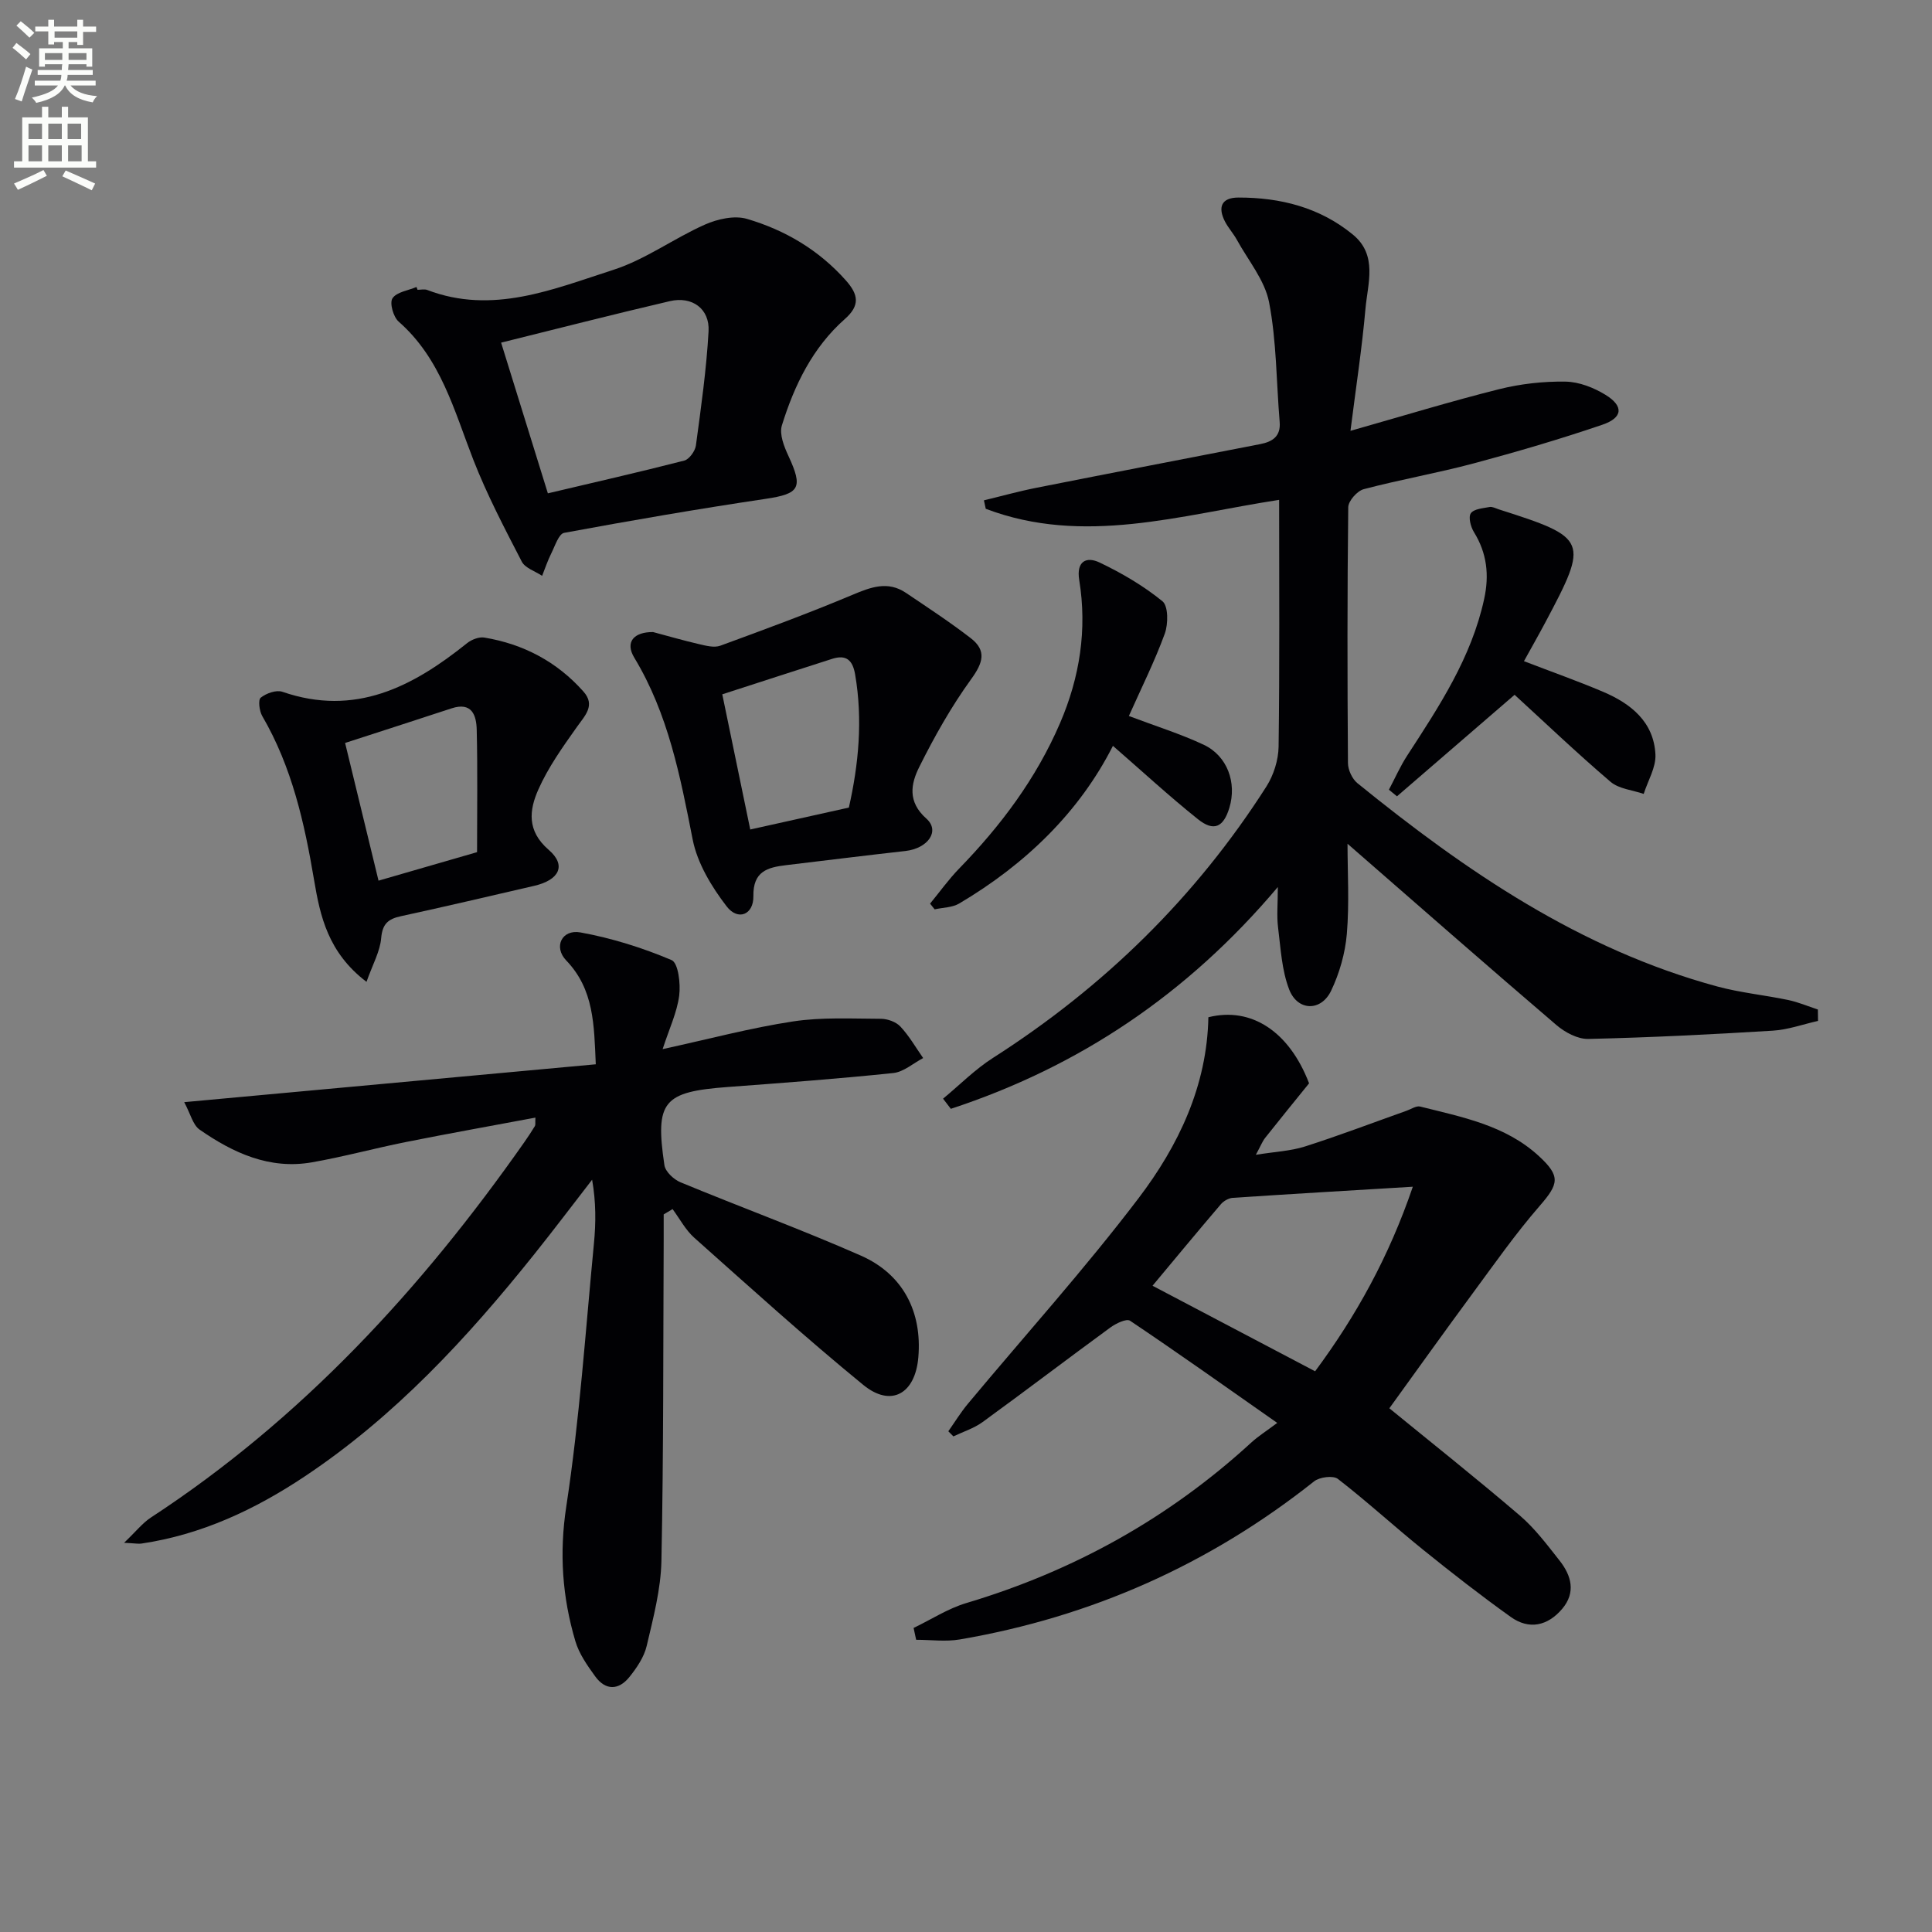
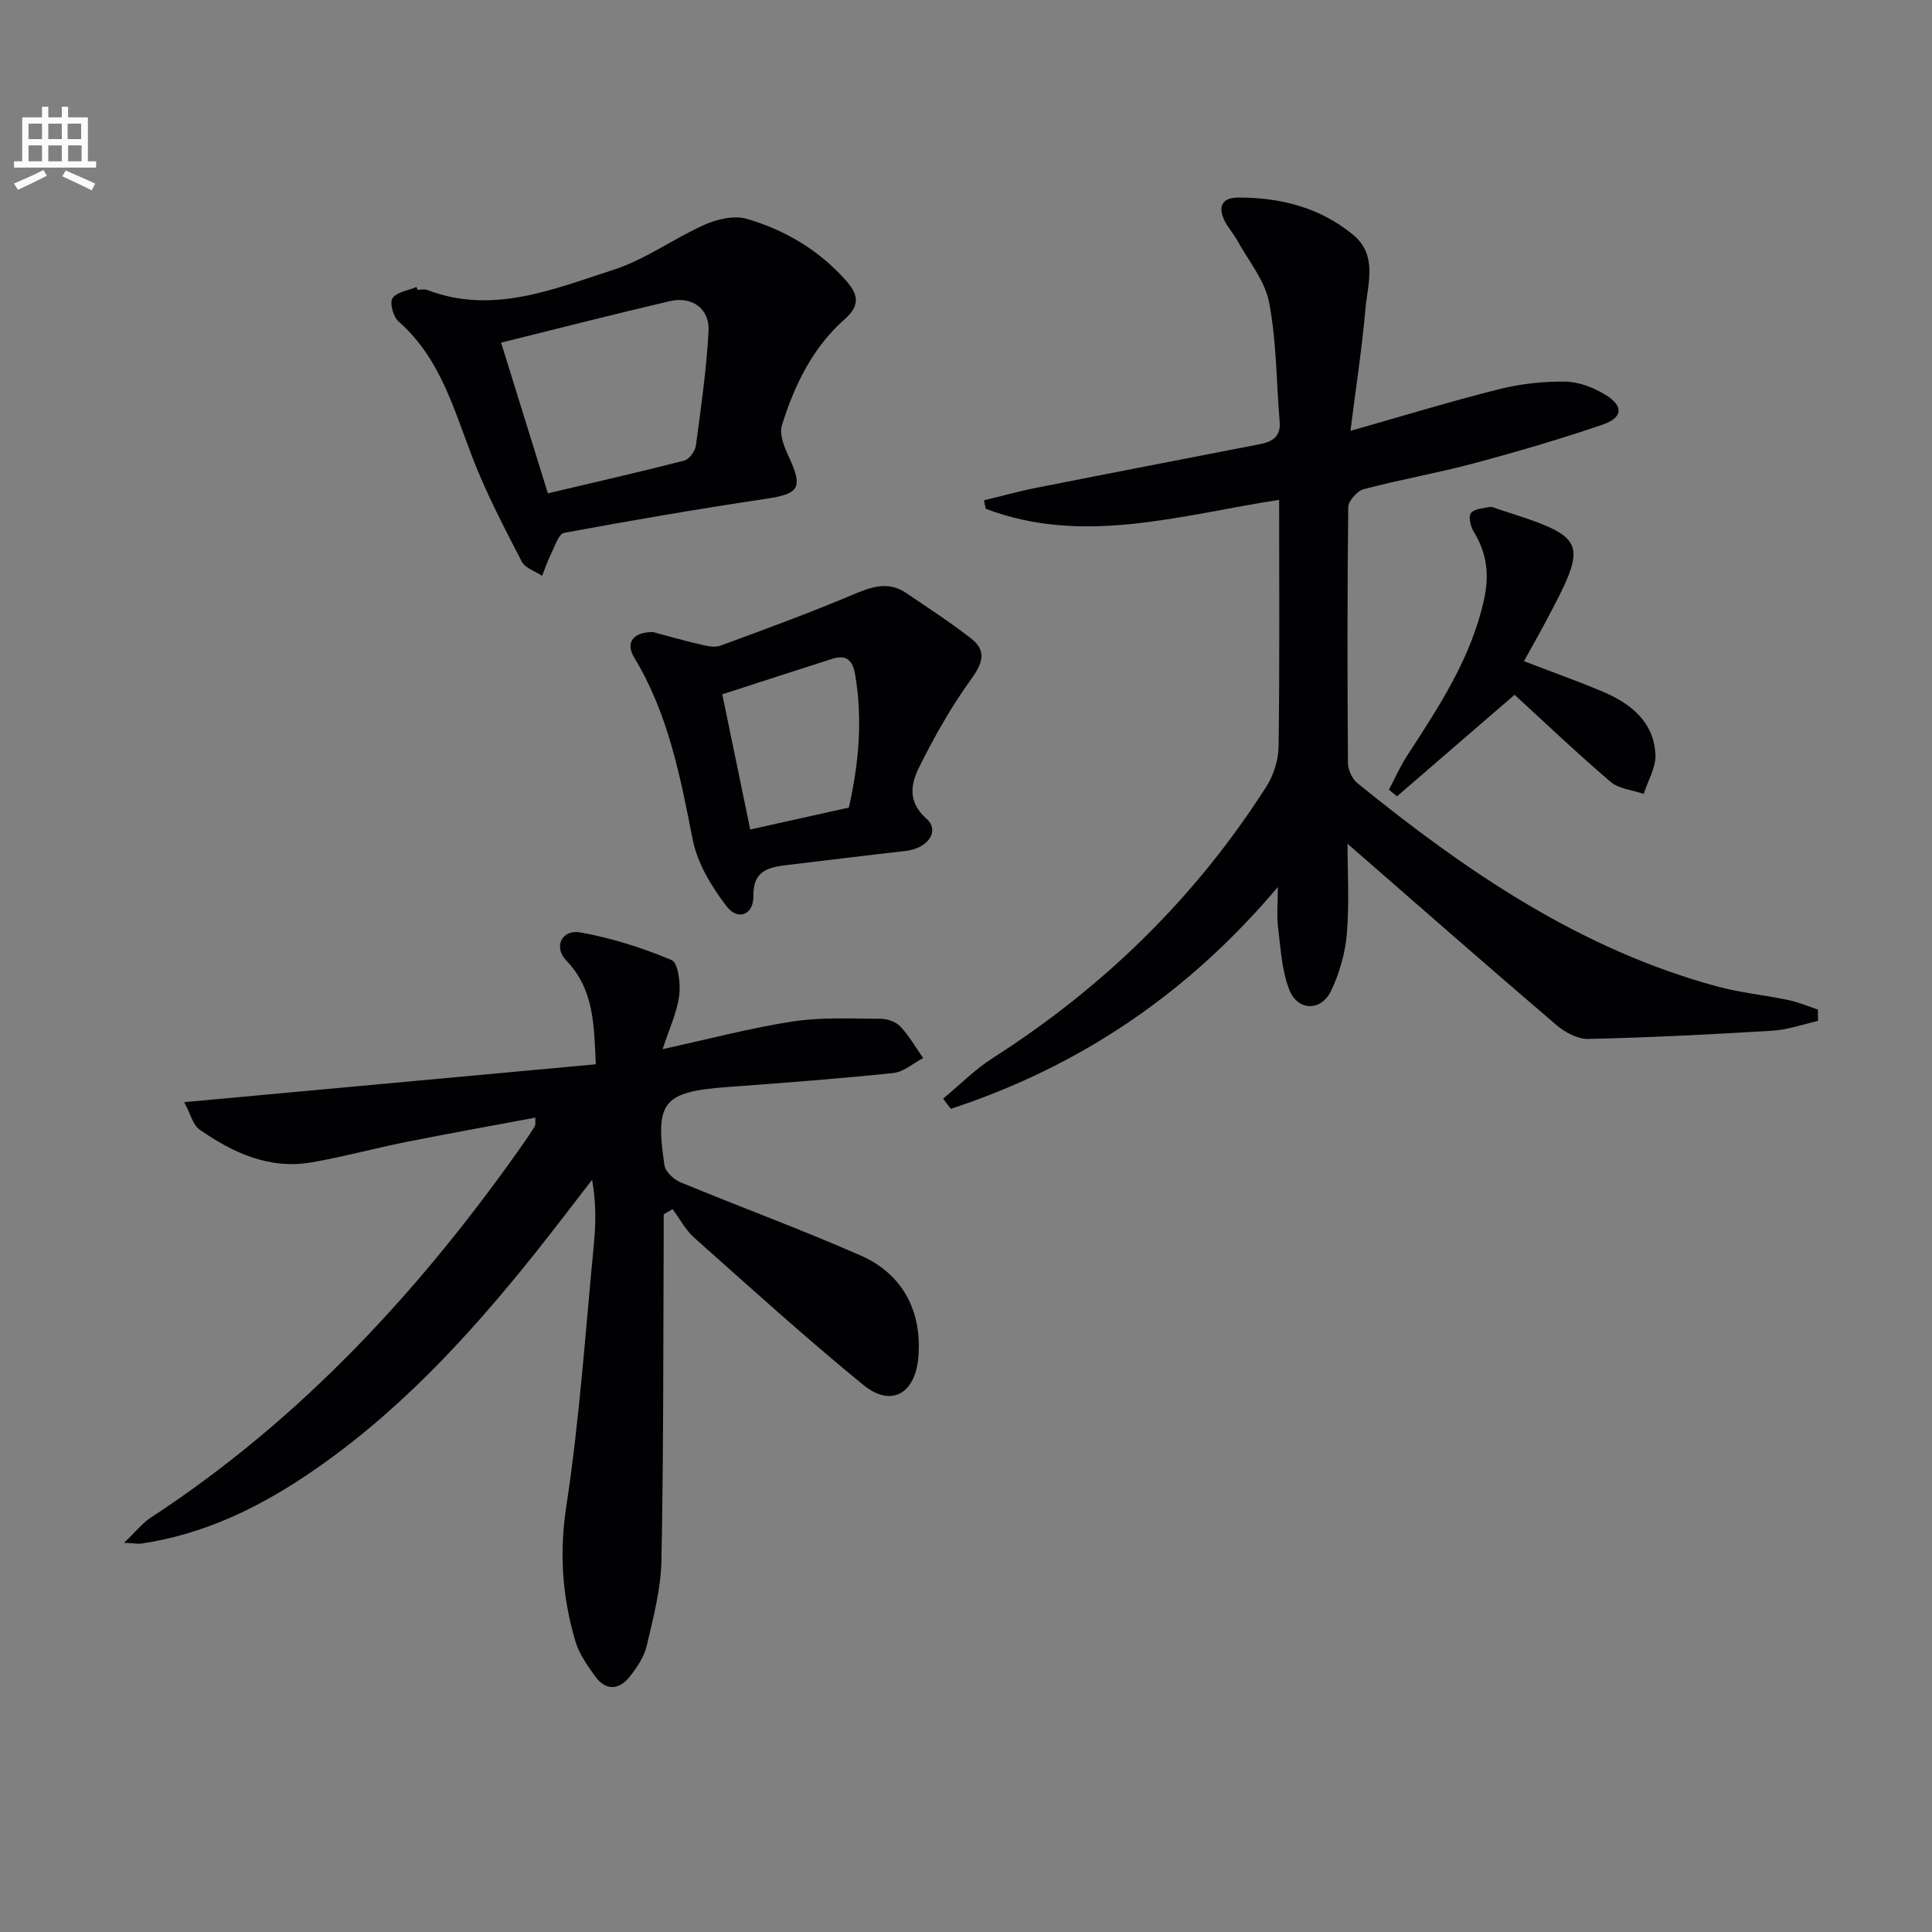
<svg xmlns="http://www.w3.org/2000/svg" enable-background="new 0 0 400 400" viewBox="0 0 400 400">
  <rect x="0" y="0" width="400" height="400" fill="#808080" stroke="none" />
-   <path d="m2.6 9.9.8-1c.9.7 1.9 1.4 2.9 2.3l-.9 1.1c-1.1-1-2-1.8-2.8-2.4zm.5 10.6c.9-2.1 1.6-4.3 2.3-6.7.4.2.8.4 1.3.6-.7 2.1-1.5 4.3-2.2 6.6zm.3-15.2.9-.9c1 .8 2 1.6 2.8 2.4l-1 1c-.9-.9-1.8-1.7-2.7-2.5zm12.6-1.2h1.2v1.4h2.7v1.1h-2.7v2.7h-1.2v-.6h-1.8v1.3h4.9v3.8h-1.2v-.5h-3.7c0 .4-.1.9-.1 1.2h5.1v1h-5.2c0 .5-.1.9-.2 1.2h6v1h-5.2c1.1 1.3 2.9 2 5.5 2.2-.4.4-.7.8-.9 1.3-2.9-.5-4.8-1.6-5.7-3.5h-.1c-.8 1.7-2.7 2.9-5.9 3.6-.2-.4-.6-.8-.9-1.1 2.8-.6 4.6-1.4 5.4-2.5h-4.8v-1h5.3c.1-.3.2-.7.2-1.2h-4.9v-1h5c0-.4 0-.8.1-1.2h-3.6v.5h-1.2v-3.8h4.9v-1.3h-1.8v.5h-1.2v-2.7h-2.7v-1h2.7v-1.4h1.2v1.4h4.8zm-6.7 8.3h3.6c0-.4 0-.9 0-1.4h-3.6zm1.9-4.6h4.8v-1.3h-4.7v1.3zm6.7 3.2h-3.7v1.4h3.7z" fill="#fbfcfa" />
  <path d="m8.7 22.1h1.3v2.2h2.8v-2.2h1.3v2.2h4.1v9.1h1.7v1.3h-17v-1.3h1.7v-9.1h4.1zm.3 13.1.7 1.2c-1.8.9-3.8 1.9-6 2.9-.2-.4-.5-.8-.8-1.3 2.3-1 4.4-1.9 6.1-2.8zm-3.1-6.4h2.8v-3.2h-2.8zm0 4.6h2.8v-3.3h-2.8zm4.1-4.6h2.8v-3.2h-2.8zm0 4.6h2.8v-3.3h-2.8zm3.6 1.9c2.1.9 4.1 1.8 6.1 2.7l-.7 1.4c-2.2-1.1-4.2-2-6.1-2.9zm3.2-9.7h-2.8v3.2h2.8zm-2.7 7.8h2.8v-3.3h-2.8z" fill="#fbfcfa" />
  <g fill="#010104">
    <path d="m137.41 251.43c0 1.76.01 3.51 0 5.27-.11 22.15-.02 44.31-.47 66.46-.12 5.9-1.69 11.81-3.05 17.61-.54 2.31-2.06 4.55-3.59 6.45-2.2 2.73-4.92 2.82-7.06-.13-1.64-2.26-3.35-4.69-4.12-7.31-2.7-9.13-3.36-18.21-1.87-27.93 2.75-18.02 3.97-36.27 5.72-54.43.41-4.24.44-8.51-.38-13.17-3.98 5.14-7.9 10.33-11.96 15.41-13.88 17.36-28.89 33.59-47.53 46.01-10.32 6.88-21.4 12.07-33.82 13.91-.58.09-1.2-.04-3.59-.16 2.5-2.39 3.82-4.09 5.52-5.21 31.28-20.45 56.05-47.37 77.35-77.74.76-1.09 1.5-2.2 2.19-3.34.14-.24.05-.62.1-1.74-9.08 1.7-17.98 3.29-26.84 5.06-6.5 1.3-12.92 3.06-19.44 4.2-8.76 1.53-16.31-1.95-23.25-6.78-1.39-.97-1.87-3.24-3.18-5.68 28.94-2.66 56.94-5.24 85.21-7.84-.36-8.16-.35-15.49-6.12-21.5-2.69-2.8-.91-6.5 2.95-5.8 6.45 1.17 12.84 3.17 18.87 5.73 1.37.58 1.89 4.91 1.57 7.36-.46 3.49-2.05 6.82-3.43 11.07 9.63-2.1 18.23-4.4 26.98-5.73 5.95-.91 12.11-.57 18.18-.55 1.39 0 3.16.63 4.07 1.61 1.82 1.94 3.17 4.32 4.71 6.52-2.06 1.08-4.04 2.88-6.19 3.1-11.39 1.19-22.82 2.04-34.25 2.89-13.38 1-15.1 2.95-13.13 16.19.2 1.34 1.92 2.95 3.31 3.53 12.42 5.15 25.06 9.77 37.36 15.19 8.78 3.87 12.71 11.68 11.9 21.08-.65 7.55-5.64 10.4-11.4 5.69-11.96-9.78-23.43-20.18-34.98-30.46-1.82-1.62-3.02-3.94-4.5-5.94-.62.37-1.23.74-1.84 1.1z" />
    <path d="m279.6 89.2c11.02-3.13 20.83-6.13 30.76-8.62 4.45-1.11 9.16-1.64 13.74-1.57 2.81.04 5.87 1.24 8.31 2.74 3.8 2.34 3.6 4.74-.67 6.19-8.77 2.99-17.68 5.6-26.63 8-7.53 2.01-15.23 3.35-22.77 5.34-1.35.36-3.18 2.43-3.2 3.73-.21 17.66-.19 35.32-.06 52.98.01 1.41.87 3.27 1.96 4.16 22.47 18.23 46.13 34.41 74.54 42.1 4.78 1.29 9.79 1.77 14.65 2.79 2.09.44 4.1 1.3 6.14 1.97.01.79.02 1.57.03 2.36-3.12.7-6.22 1.83-9.38 2.02-12.72.78-25.45 1.42-38.19 1.71-2.2.05-4.84-1.37-6.61-2.89-14.41-12.32-28.65-24.82-43.23-37.52 0 5.92.39 12.32-.14 18.64-.34 4.01-1.52 8.16-3.26 11.8-2.08 4.33-6.94 4.23-8.68-.27-1.54-3.99-1.76-8.52-2.3-12.84-.3-2.37-.05-4.82-.05-8.37-18.8 22.28-41.24 37.22-67.7 45.92-.54-.7-1.08-1.4-1.61-2.1 3.44-2.84 6.62-6.08 10.36-8.46 22.93-14.66 41.95-33.23 56.59-56.18 1.5-2.36 2.48-5.48 2.52-8.26.23-16.8.11-33.6.11-51.08-20.46 3.14-40.51 9.53-60.74 1.85-.13-.58-.26-1.16-.38-1.75 3.62-.87 7.22-1.88 10.87-2.6 15.43-3.06 30.88-6.03 46.33-9.04 2.52-.49 4.29-1.58 4.03-4.61-.69-8.26-.63-16.66-2.19-24.75-.88-4.57-4.32-8.66-6.67-12.94-.72-1.31-1.76-2.44-2.45-3.76-1.53-2.96-.79-4.99 2.78-4.99 8.7-.01 16.85 2.05 23.69 7.67 5.19 4.26 3.06 10.14 2.6 15.4-.72 8.18-1.98 16.32-3.1 25.23z" />
-     <path d="m189.15 337.05c3.63-1.74 7.09-4.01 10.9-5.15 22.22-6.63 41.94-17.57 59.03-33.25 1.35-1.24 2.92-2.23 5.36-4.05-10.9-7.64-20.6-14.53-30.48-21.16-.74-.49-2.93.57-4.08 1.41-8.86 6.48-17.59 13.13-26.47 19.59-1.78 1.29-4 1.98-6.02 2.95-.35-.35-.7-.7-1.05-1.06 1.34-1.9 2.56-3.9 4.04-5.68 11.81-14.17 24.2-27.9 35.35-42.58 8.27-10.88 14.18-23.26 14.45-37.46 8.92-2.23 16.76 2.99 20.85 13.68-3.07 3.8-6.11 7.52-9.09 11.29-.59.75-.94 1.69-1.93 3.51 3.93-.64 7.17-.77 10.16-1.72 7.09-2.26 14.05-4.92 21.07-7.41.93-.33 1.98-1.06 2.79-.86 8.68 2.18 17.62 3.87 24.53 10.21 4.61 4.23 4.18 5.8.18 10.4-4.97 5.72-9.34 11.97-13.85 18.08-5.9 8-11.68 16.09-17.24 23.78 8.6 7.03 17.94 14.44 27 22.19 3.13 2.68 5.67 6.08 8.24 9.34 2.46 3.11 3.41 6.62.54 10-2.99 3.52-6.84 4.4-10.66 1.66-6.19-4.43-12.2-9.11-18.13-13.9-5.95-4.8-11.6-9.99-17.65-14.67-.97-.75-3.79-.39-4.92.51-21.67 17.2-46.13 28.07-73.35 32.73-2.93.5-6.02.07-9.04.07-.17-.8-.35-1.62-.53-2.45zm103.36-91.35c-13.16.79-25.23 1.5-37.28 2.3-.86.06-1.89.65-2.46 1.32-4.83 5.65-9.56 11.38-14.15 16.88 11.36 5.98 22.43 11.8 33.66 17.71 8.49-11.45 15.27-23.68 20.23-38.21z" />
    <path d="m86.45 60c.67 0 1.41-.19 1.99.03 13.54 5.18 26.1-.16 38.54-4.16 6.63-2.13 12.52-6.51 18.96-9.37 2.62-1.16 6.13-1.95 8.72-1.18 7.89 2.32 14.89 6.45 20.48 12.75 2.57 2.9 2.98 5.15-.21 7.97-6.68 5.9-10.47 13.71-13.05 22.04-.56 1.81.45 4.37 1.35 6.3 3.09 6.66 2.32 7.85-4.7 8.9-13.95 2.08-27.86 4.47-41.73 7.04-1.12.21-1.89 2.71-2.66 4.24-.75 1.5-1.28 3.1-1.9 4.66-1.44-.96-3.51-1.6-4.21-2.94-3.57-6.91-7.21-13.85-10.03-21.08-3.98-10.21-6.72-20.95-15.46-28.61-1.11-.97-1.92-3.87-1.28-4.83.86-1.31 3.24-1.61 4.97-2.34.07.18.14.38.22.58zm26.98 42.14c9.34-2.21 18.82-4.36 28.24-6.78 1.03-.27 2.25-1.97 2.41-3.13 1.06-7.86 2.18-15.73 2.62-23.64.26-4.66-3.4-7.32-8.02-6.24-11.83 2.76-23.59 5.78-34.93 8.59 3.05 9.86 6.23 20.1 9.68 31.2z" />
    <path d="m135.21 130.86c3.18.85 6.35 1.77 9.56 2.51 1.41.33 3.1.77 4.35.32 9.15-3.35 18.31-6.73 27.29-10.5 3.85-1.62 7.38-3 11.18-.43 4.52 3.05 9.09 6.04 13.4 9.37 3.32 2.57 2.54 5.09.1 8.45-4.12 5.69-7.62 11.9-10.76 18.2-1.73 3.45-2.5 7.19 1.46 10.7 2.9 2.57.33 6.18-4.34 6.71-8.24.92-16.46 1.95-24.69 2.93-3.85.46-6.87 1.27-6.78 6.42.06 3.85-3.19 5.17-5.54 2.11-3.12-4.06-6.06-8.92-7.03-13.84-2.57-13.07-5.05-26-12.08-37.63-1.97-3.25-.11-5.35 3.88-5.32zm40.54 36.34c2-8.87 2.92-18.13 1.29-27.59-.52-3-1.88-4.12-4.76-3.2-7.5 2.4-14.99 4.83-22.74 7.34 1.86 9.01 3.83 18.49 5.79 27.99 6.86-1.52 13.42-2.98 20.42-4.54z" />
-     <path d="m75.88 203.28c-7.98-6.07-9.6-13.64-10.85-21.06-2-11.87-4.59-23.43-10.73-33.96-.61-1.05-.89-3.35-.32-3.81 1.13-.91 3.22-1.66 4.49-1.22 15.05 5.19 26.96-1.02 38.22-10.06.93-.75 2.47-1.35 3.58-1.17 8.1 1.34 15.05 5.01 20.52 11.17 2.55 2.87.33 4.97-1.37 7.37-2.93 4.13-5.93 8.34-7.96 12.92-1.87 4.21-2.45 8.53 2.14 12.49 3.73 3.21 2.2 6.25-2.99 7.45-9.2 2.13-18.39 4.29-27.61 6.29-2.63.57-3.82 1.57-4.08 4.52-.23 2.77-1.75 5.42-3.04 9.07zm-4.43-49.46c2.28 9.4 4.57 18.83 6.92 28.51 6.98-2.02 13.62-3.94 20.4-5.9 0-8.71.13-17.03-.07-25.33-.07-2.97-.97-5.84-5.22-4.44-7.38 2.43-14.79 4.81-22.03 7.16z" />
-     <path d="m233.72 148.24c5.64 2.13 10.72 3.71 15.49 5.95 4.9 2.31 6.89 7.85 5.32 13.05-1.22 4.04-3.22 5-6.52 2.36-6-4.8-11.66-10.03-17.59-15.18-6.89 13.62-18.02 24.48-31.84 32.65-1.43.84-3.37.82-5.07 1.2-.32-.39-.63-.79-.95-1.18 1.99-2.42 3.82-4.99 5.99-7.23 8.65-8.89 15.97-18.65 20.91-30.12 4.1-9.53 5.65-19.4 3.98-29.66-.63-3.89 1.49-4.91 4.19-3.63 4.6 2.19 9.11 4.83 13.04 8.03 1.23 1 1.21 4.7.49 6.7-2.09 5.73-4.83 11.21-7.44 17.06z" />
    <path d="m313.58 143.85c-8.29 7.16-16.32 14.09-24.35 21.02-.56-.46-1.12-.91-1.67-1.37 1.26-2.37 2.34-4.85 3.8-7.09 6.61-10.17 13.29-20.27 15.92-32.4 1.08-4.95.58-9.49-2.12-13.85-.67-1.09-1.19-3.09-.64-3.89.63-.91 2.51-1.04 3.88-1.3.58-.11 1.27.28 1.89.48 18.49 5.9 18.7 6.41 9.64 23.44-1.39 2.61-2.85 5.17-4.41 8 5.67 2.18 11.08 4.09 16.36 6.33 5.77 2.45 10.53 6.23 10.86 13 .13 2.67-1.57 5.43-2.43 8.15-2.32-.8-5.13-1.03-6.87-2.51-7.05-6.02-13.77-12.44-19.86-18.01z" />
  </g>
</svg>